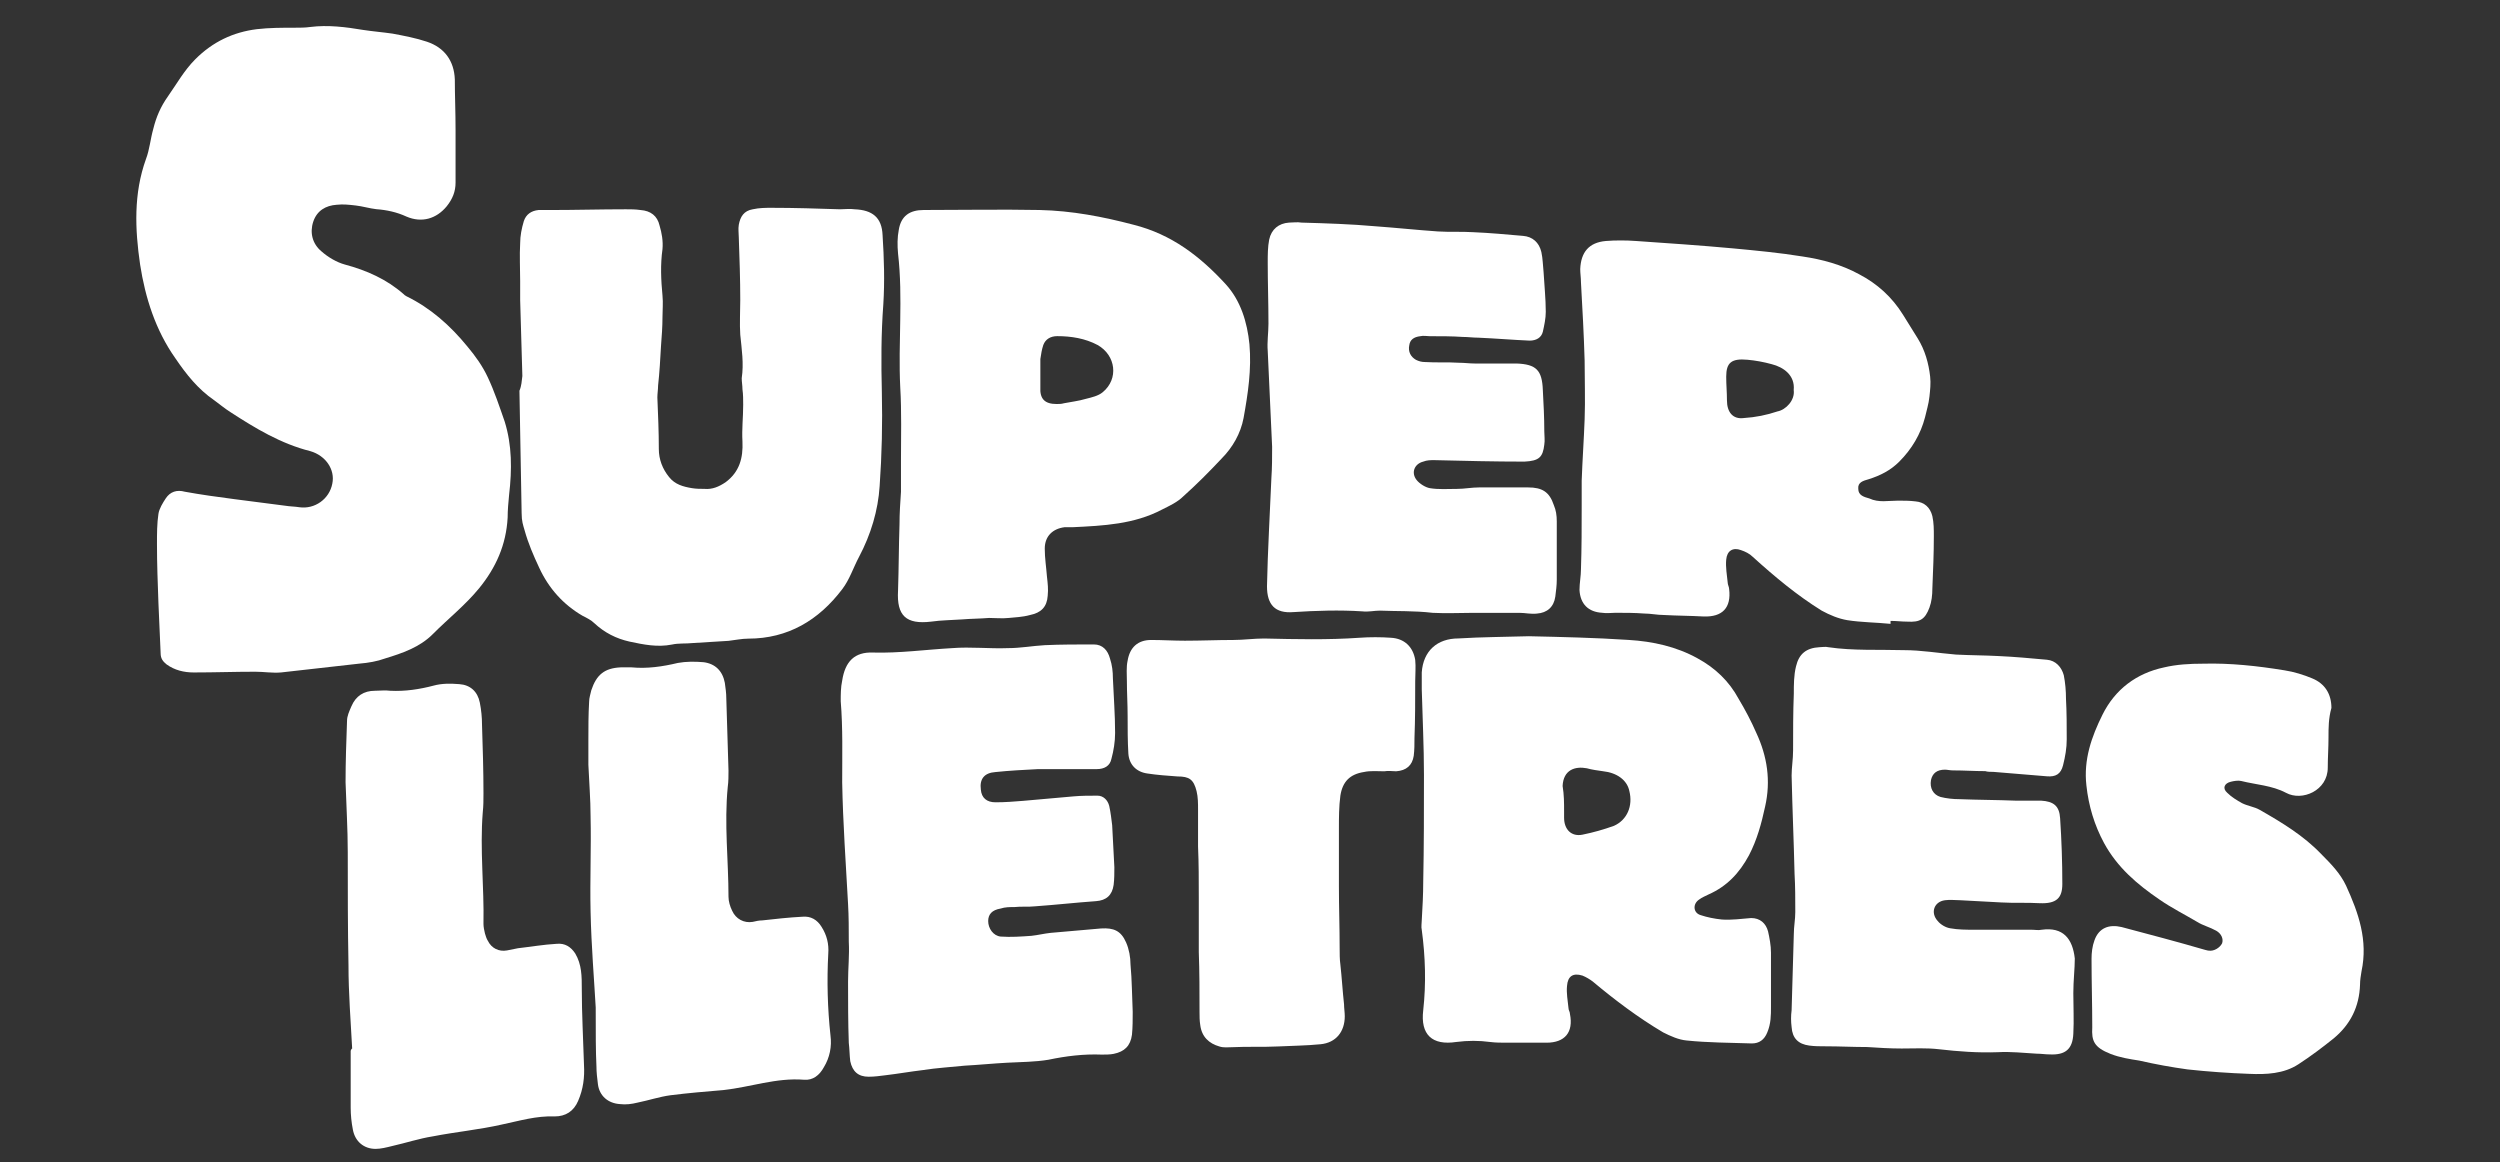
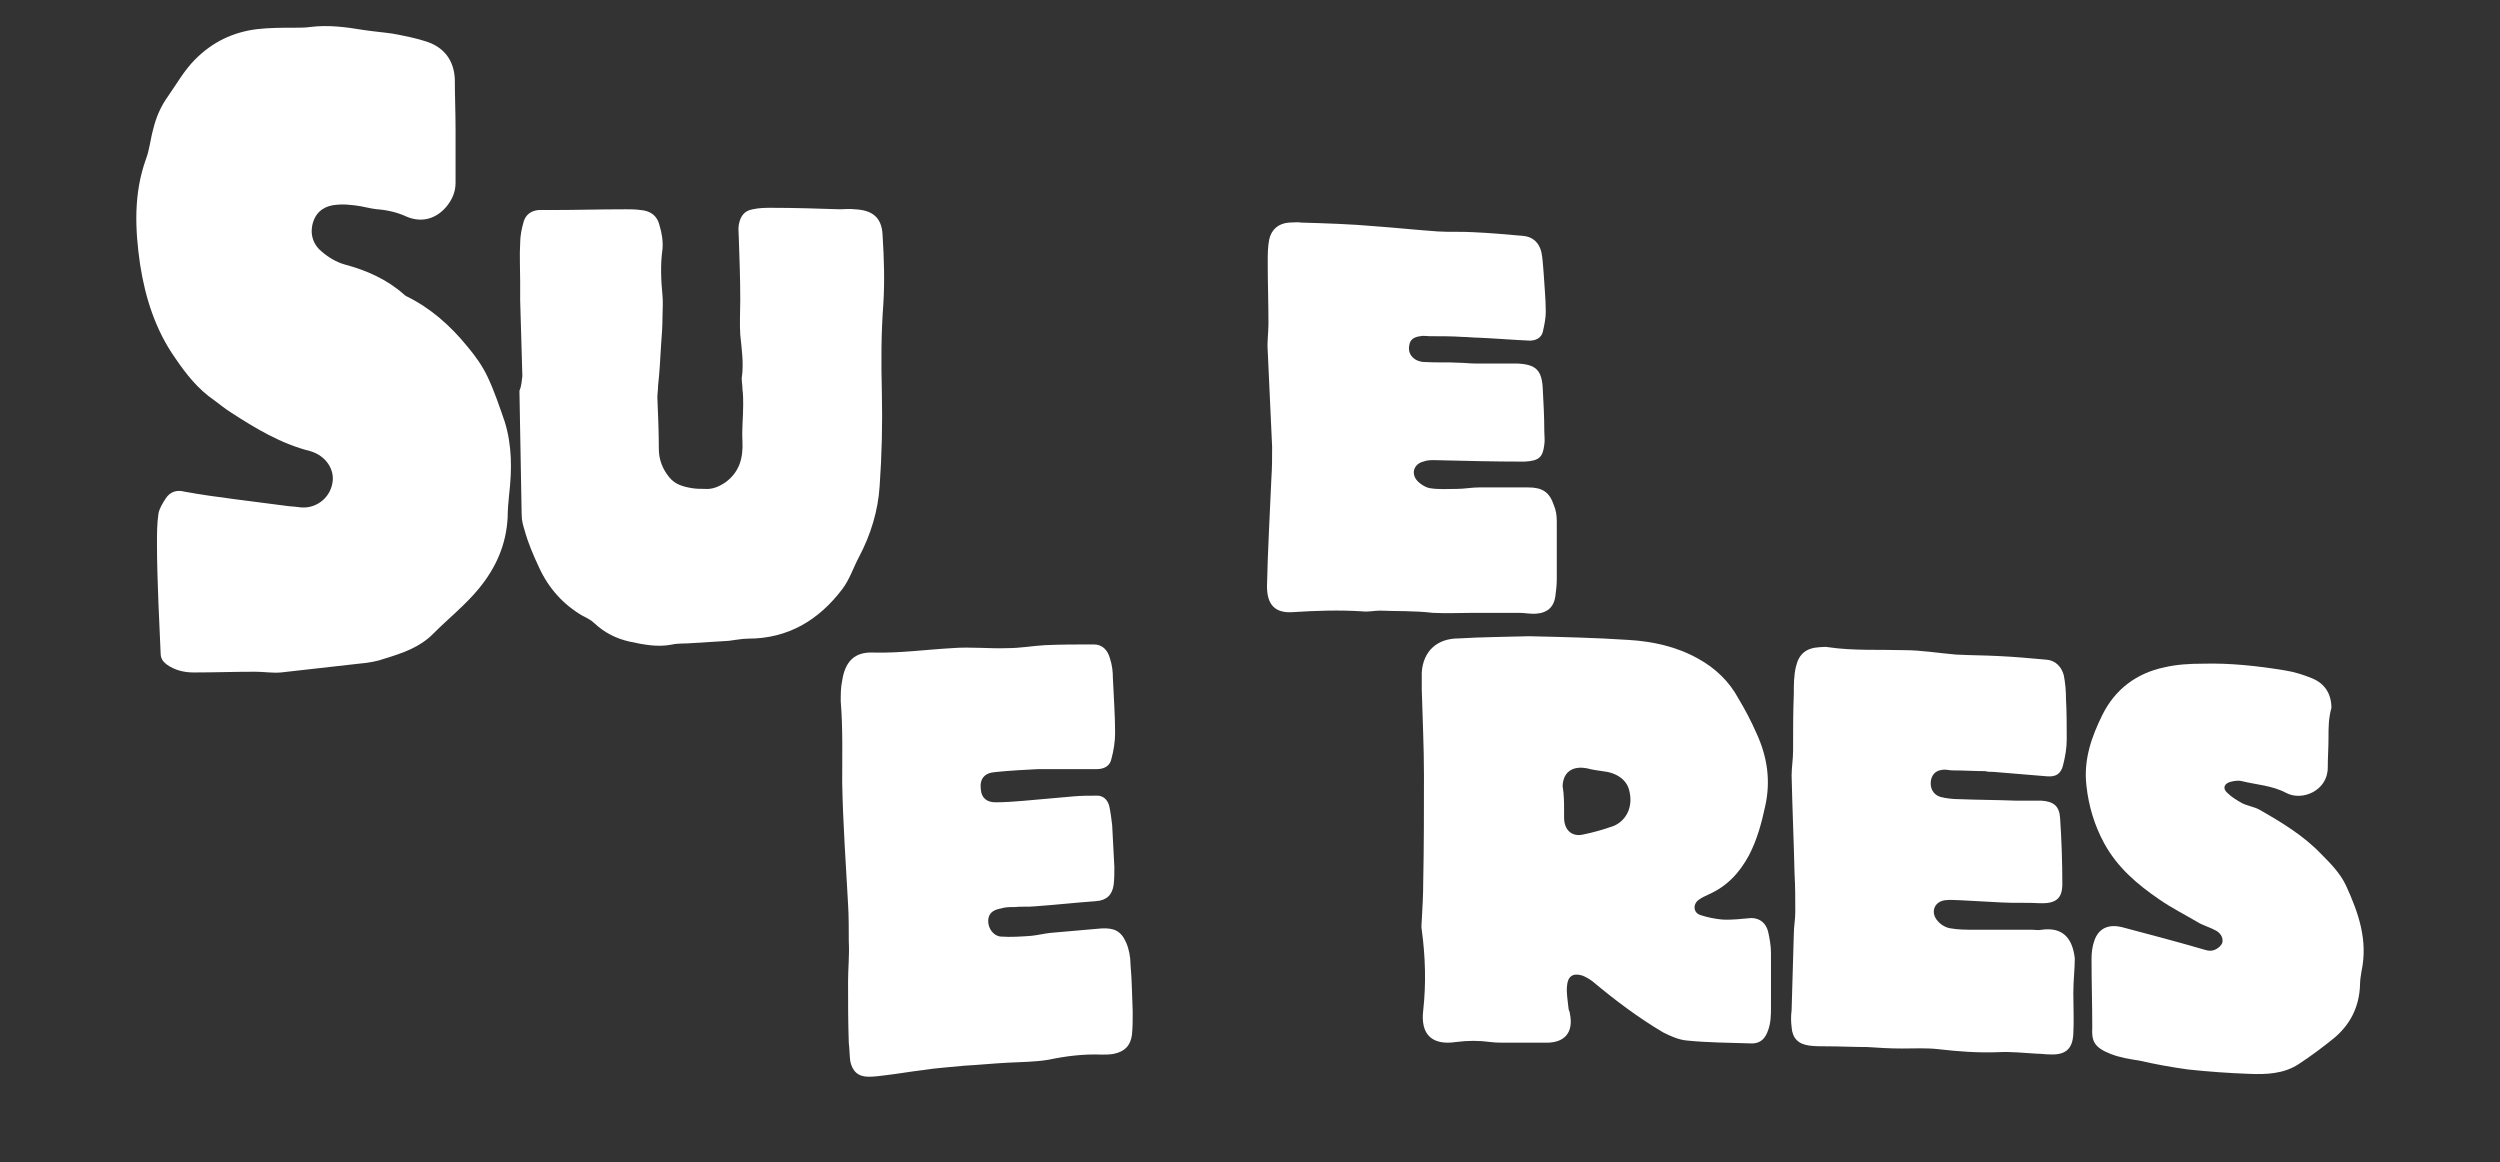
<svg xmlns="http://www.w3.org/2000/svg" width="200" height="93" viewBox="0 0 200 93" fill="none">
  <rect x="0" y="0" width="200" height="93" fill="#333333" stroke="none" />
  <g clip-path="url(#clip0_2364_45)">
    <path d="M36.445 10.42C36.445 11.837 36.445 13.194 36.445 14.61C36.445 15.319 36.21 15.909 35.741 16.499C34.919 17.502 33.745 17.856 32.513 17.325C31.75 16.971 30.928 16.794 30.106 16.735C29.578 16.676 28.991 16.499 28.463 16.44C27.935 16.381 27.465 16.322 26.937 16.381C26.057 16.44 25.352 16.853 25.059 17.738C24.766 18.623 25 19.509 25.705 20.099C26.233 20.571 26.937 20.984 27.583 21.161C29.343 21.633 30.928 22.341 32.278 23.522C32.337 23.581 32.395 23.64 32.513 23.699C34.45 24.643 36.034 26.059 37.384 27.712C38.03 28.479 38.617 29.305 39.027 30.191C39.556 31.312 39.966 32.551 40.377 33.732C40.964 35.62 40.964 37.568 40.729 39.574C40.671 40.164 40.612 40.814 40.612 41.404C40.495 43.587 39.673 45.417 38.323 47.069C37.208 48.427 35.858 49.489 34.626 50.728C33.569 51.791 32.161 52.263 30.811 52.676C30.165 52.912 29.461 53.03 28.757 53.089C26.702 53.325 24.59 53.561 22.477 53.797C21.772 53.856 21.127 53.738 20.422 53.738C18.779 53.738 17.136 53.797 15.493 53.797C14.73 53.797 13.967 53.62 13.321 53.148C13.028 52.912 12.851 52.676 12.851 52.263C12.793 50.905 12.734 49.607 12.675 48.25C12.617 46.656 12.558 45.122 12.558 43.528C12.558 42.702 12.558 41.876 12.675 41.109C12.734 40.696 13.028 40.223 13.262 39.869C13.614 39.338 14.143 39.161 14.788 39.338C16.079 39.574 17.371 39.751 18.721 39.928C20.07 40.105 21.479 40.282 22.829 40.459C23.181 40.519 23.592 40.519 23.944 40.578C25.177 40.755 26.35 39.928 26.585 38.689C26.82 37.568 26.057 36.446 24.824 36.092C22.477 35.502 20.422 34.263 18.427 32.964C17.957 32.669 17.547 32.315 17.136 32.02C15.845 31.135 14.906 29.955 14.025 28.656C12.441 26.414 11.619 23.817 11.208 21.161C10.797 18.328 10.68 15.496 11.678 12.722C11.971 11.955 12.03 11.128 12.265 10.302C12.499 9.358 12.851 8.532 13.438 7.705C14.143 6.702 14.73 5.64 15.61 4.755C17.018 3.338 18.662 2.571 20.54 2.335C21.538 2.217 22.594 2.217 23.592 2.217C24.003 2.217 24.413 2.217 24.824 2.158C26.233 1.981 27.641 2.158 29.05 2.394C29.813 2.512 30.576 2.571 31.398 2.689C32.337 2.866 33.276 3.043 34.156 3.338C35.565 3.81 36.328 4.873 36.386 6.348C36.386 7.587 36.445 9.004 36.445 10.42C36.386 10.42 36.445 10.42 36.445 10.42Z" fill="white" />
    <path d="M41.789 30.081C41.731 28.074 41.672 26.068 41.613 24.002C41.613 23.471 41.613 22.999 41.613 22.468C41.613 21.464 41.555 20.461 41.613 19.458C41.613 18.868 41.731 18.277 41.907 17.687C42.083 17.156 42.494 16.861 43.081 16.802C43.374 16.802 43.726 16.802 44.02 16.802C46.015 16.802 48.069 16.743 50.065 16.743C50.476 16.743 50.828 16.743 51.239 16.802C52.06 16.861 52.589 17.274 52.764 18.041C52.941 18.632 53.058 19.281 52.999 19.93C52.823 21.169 52.882 22.409 52.999 23.648C53.058 24.238 52.999 24.769 52.999 25.359C52.999 26.127 52.941 26.894 52.882 27.661C52.823 28.723 52.764 29.786 52.647 30.848C52.647 31.143 52.589 31.497 52.589 31.792C52.647 33.15 52.706 34.566 52.706 35.923C52.706 36.75 52.999 37.517 53.528 38.166C53.997 38.756 54.643 38.933 55.347 39.051C55.699 39.11 56.051 39.11 56.345 39.11C56.99 39.169 57.518 38.933 58.047 38.579C59.162 37.753 59.455 36.632 59.397 35.333C59.338 34.33 59.455 33.386 59.455 32.382C59.455 31.969 59.455 31.556 59.397 31.143C59.397 30.848 59.338 30.553 59.338 30.258C59.514 29.078 59.338 27.956 59.221 26.776C59.162 25.891 59.221 24.946 59.221 24.002C59.221 22.35 59.162 20.638 59.103 18.986C59.103 18.632 59.044 18.337 59.103 17.982C59.221 17.333 59.514 16.861 60.218 16.743C60.746 16.625 61.275 16.625 61.744 16.625C63.563 16.625 65.383 16.684 67.202 16.743C67.613 16.743 67.965 16.684 68.376 16.743C69.785 16.802 70.548 17.392 70.606 18.809C70.724 20.638 70.782 22.527 70.665 24.356C70.489 26.717 70.489 29.018 70.548 31.379C70.606 33.858 70.548 36.395 70.372 38.874C70.254 40.822 69.667 42.769 68.728 44.54C68.259 45.425 67.965 46.369 67.378 47.136C65.5 49.615 63.035 51.091 59.866 51.091C59.338 51.091 58.81 51.209 58.281 51.268C57.342 51.327 56.345 51.386 55.406 51.445C54.877 51.504 54.291 51.445 53.762 51.563C52.589 51.799 51.473 51.563 50.358 51.327C49.302 51.091 48.363 50.618 47.541 49.851C47.306 49.615 46.954 49.438 46.602 49.261C45.076 48.376 43.902 47.078 43.139 45.425C42.67 44.422 42.259 43.477 41.965 42.415C41.848 42.002 41.731 41.707 41.731 41.058C41.672 37.812 41.613 34.507 41.555 31.261C41.731 30.848 41.731 30.494 41.789 30.081C41.789 30.081 41.731 30.081 41.789 30.081Z" fill="white" />
    <path d="M122.31 50.898C124.951 50.958 127.592 51.017 130.292 51.194C132.228 51.312 134.106 51.725 135.808 52.669C137.217 53.436 138.332 54.498 139.095 55.915C139.623 56.8 140.093 57.685 140.504 58.63C141.384 60.518 141.678 62.466 141.208 64.531C140.915 65.889 140.562 67.187 139.917 68.426C139.154 69.843 138.156 70.905 136.689 71.554C136.454 71.672 136.161 71.79 135.926 71.967C135.398 72.321 135.456 73.03 136.043 73.207C136.571 73.384 137.158 73.502 137.745 73.561C138.508 73.62 139.33 73.502 140.093 73.443C140.797 73.443 141.267 73.856 141.443 74.505C141.56 75.036 141.678 75.626 141.678 76.216C141.678 77.633 141.678 79.108 141.678 80.525C141.678 81.233 141.678 81.882 141.384 82.59C141.149 83.18 140.738 83.475 140.152 83.475C138.391 83.416 136.63 83.416 134.928 83.239C134.283 83.18 133.637 82.885 133.05 82.59C131.055 81.41 129.176 79.993 127.416 78.518C127.181 78.341 126.888 78.164 126.594 78.046C125.831 77.81 125.42 78.105 125.362 78.872C125.303 79.462 125.42 80.052 125.479 80.643C125.479 80.82 125.596 80.938 125.596 81.115C125.89 82.59 125.186 83.416 123.718 83.416C122.662 83.416 121.605 83.416 120.549 83.416C120.079 83.416 119.669 83.416 119.199 83.358C118.319 83.239 117.438 83.239 116.499 83.358C114.563 83.653 113.624 82.767 113.858 80.82C114.093 78.695 114.034 76.571 113.741 74.387C113.682 74.151 113.741 73.856 113.741 73.62C113.8 72.617 113.858 71.554 113.858 70.551C113.917 67.718 113.917 64.826 113.917 61.993C113.917 59.692 113.8 57.449 113.741 55.148C113.741 54.675 113.741 54.262 113.741 53.79C113.858 52.079 114.973 51.075 116.675 51.075C118.554 50.958 120.373 50.958 122.31 50.898ZM125.127 64.885C125.127 64.885 125.186 64.885 125.127 64.885C125.127 65.062 125.127 65.239 125.127 65.416C125.127 66.361 125.714 66.951 126.594 66.774C127.474 66.597 128.296 66.361 129.118 66.066C130.174 65.594 130.644 64.472 130.35 63.292C130.174 62.407 129.353 61.816 128.237 61.698C127.827 61.639 127.357 61.58 126.946 61.462C126.007 61.285 125.068 61.58 125.009 62.879C125.127 63.587 125.127 64.236 125.127 64.885Z" fill="white" />
-     <path d="M151.244 49.908C150.07 49.79 148.896 49.79 147.781 49.613C147.077 49.495 146.373 49.2 145.727 48.846C143.732 47.606 141.971 46.131 140.21 44.538C139.976 44.302 139.623 44.124 139.271 44.007C138.626 43.77 138.156 44.066 138.097 44.774C138.039 45.364 138.156 46.013 138.215 46.603C138.215 46.78 138.332 46.957 138.332 47.134C138.508 48.61 137.804 49.377 136.278 49.318C135.222 49.259 134.165 49.259 133.109 49.2C132.581 49.2 132.052 49.082 131.524 49.082C130.761 49.023 129.998 49.023 129.235 49.023C128.883 49.023 128.531 49.082 128.179 49.023C127.064 48.964 126.418 48.315 126.359 47.193C126.359 46.662 126.477 46.072 126.477 45.541C126.535 43.829 126.535 42.177 126.535 40.465C126.535 39.816 126.535 39.167 126.535 38.459C126.594 36.806 126.712 35.154 126.77 33.561C126.829 31.967 126.77 30.433 126.77 28.839C126.712 26.774 126.594 24.708 126.477 22.584C126.477 22.23 126.418 21.875 126.418 21.521C126.477 20.164 127.122 19.397 128.472 19.279C129.235 19.22 130.057 19.22 130.879 19.279C133.461 19.456 136.043 19.633 138.626 19.869C140.504 20.046 142.382 20.223 144.201 20.518C145.786 20.754 147.312 21.167 148.72 21.934C150.188 22.702 151.361 23.764 152.242 25.18C152.653 25.829 153.005 26.42 153.416 27.069C154.002 28.013 154.296 29.075 154.413 30.138C154.472 30.669 154.413 31.2 154.355 31.731C154.296 32.321 154.12 32.852 154.002 33.384C153.65 34.741 152.946 35.921 151.948 36.925C151.244 37.633 150.422 38.046 149.483 38.341C149.073 38.459 148.603 38.577 148.662 39.108C148.662 39.639 149.131 39.757 149.542 39.875C150.305 40.23 151.068 40.052 151.831 40.052C152.3 40.052 152.77 40.052 153.24 40.111C153.944 40.17 154.413 40.584 154.589 41.292C154.707 41.823 154.707 42.354 154.707 42.885C154.707 44.302 154.648 45.659 154.589 47.075C154.589 47.606 154.531 48.138 154.355 48.61C154.002 49.554 153.592 49.79 152.594 49.731C152.124 49.731 151.714 49.672 151.244 49.672C151.244 49.849 151.244 49.849 151.244 49.908ZM143.497 31.2C143.614 30.02 142.675 29.37 141.736 29.134C141.091 28.957 140.445 28.839 139.799 28.78C138.508 28.662 138.097 29.016 138.097 30.138C138.097 30.787 138.156 31.377 138.156 32.026C138.156 32.97 138.626 33.561 139.506 33.443C140.445 33.384 141.325 33.206 142.206 32.911C142.851 32.793 143.614 32.026 143.497 31.2Z" fill="white" />
-     <path d="M80.706 49.436C80.177 49.495 79.649 49.436 79.121 49.436C78.416 49.495 77.654 49.495 76.949 49.554C76.128 49.613 75.306 49.613 74.484 49.731C72.489 49.967 71.726 49.259 71.843 47.252C71.902 45.482 71.902 43.711 71.961 41.941C71.961 41.055 72.019 40.229 72.078 39.344C72.078 38.518 72.078 37.691 72.078 36.865C72.078 34.918 72.137 32.97 72.019 30.964C71.843 27.423 72.254 23.823 71.843 20.282C71.784 19.633 71.784 18.983 71.902 18.393C72.078 17.272 72.782 16.8 73.897 16.8C77.008 16.8 80.06 16.741 83.171 16.8C85.753 16.859 88.218 17.331 90.683 17.98C93.735 18.747 96.024 20.518 98.078 22.76C99.252 24.059 99.78 25.77 99.956 27.541C100.132 29.547 99.838 31.495 99.486 33.442C99.252 34.682 98.606 35.803 97.726 36.688C96.728 37.751 95.73 38.754 94.674 39.698C94.204 40.17 93.559 40.465 92.972 40.76C90.742 41.941 88.276 42.059 85.811 42.177C85.577 42.177 85.342 42.177 85.166 42.177C84.227 42.295 83.581 42.885 83.581 43.888C83.581 44.655 83.699 45.364 83.757 46.131C83.816 46.662 83.875 47.134 83.816 47.665C83.757 48.55 83.288 49.023 82.407 49.2C81.762 49.377 81.234 49.377 80.706 49.436C80.706 49.436 80.706 49.377 80.706 49.436ZM83.229 30.964C83.171 31.908 83.581 32.321 84.52 32.321C84.696 32.321 84.931 32.321 85.107 32.262C85.694 32.144 86.281 32.085 86.868 31.908C87.338 31.79 87.866 31.672 88.218 31.377C89.509 30.314 89.274 28.426 87.807 27.6C86.809 27.069 85.694 26.892 84.579 26.892C84.051 26.892 83.64 27.128 83.464 27.6C83.347 27.954 83.288 28.308 83.229 28.721C83.229 29.429 83.229 30.196 83.229 30.964Z" fill="white" />
    <path d="M67.845 78.525C67.845 77.463 67.962 76.401 67.903 75.338C67.903 74.335 67.903 73.332 67.845 72.329C67.669 69.083 67.434 65.837 67.375 62.591C67.375 60.407 67.434 58.224 67.258 56.099C67.258 55.568 67.258 54.978 67.375 54.447C67.61 52.912 68.373 52.145 69.84 52.204C71.953 52.263 74.066 51.968 76.179 51.85C77.646 51.732 79.172 51.909 80.639 51.85C81.637 51.85 82.576 51.673 83.574 51.614C84.865 51.555 86.215 51.555 87.506 51.555C88.21 51.555 88.621 52.027 88.797 52.676C88.973 53.207 89.032 53.738 89.032 54.269C89.091 55.686 89.208 57.161 89.208 58.637C89.208 59.345 89.091 60.053 88.915 60.702C88.797 61.292 88.328 61.529 87.741 61.529C86.332 61.529 84.865 61.529 83.456 61.529C83.339 61.529 83.163 61.529 83.046 61.529C81.93 61.587 80.757 61.647 79.641 61.764C78.761 61.824 78.35 62.296 78.468 63.181C78.526 63.83 78.937 64.184 79.641 64.184C80.404 64.184 81.167 64.125 81.872 64.066C82.517 64.007 83.222 63.948 83.867 63.889C84.513 63.83 85.158 63.771 85.863 63.712C86.508 63.653 87.154 63.653 87.799 63.653C88.269 63.653 88.621 64.007 88.739 64.479C88.856 65.01 88.915 65.542 88.973 66.014C89.032 67.135 89.091 68.256 89.149 69.378C89.149 69.85 89.149 70.322 89.091 70.794C88.973 71.62 88.504 72.033 87.682 72.092C86.039 72.21 84.454 72.388 82.811 72.505C82.282 72.564 81.696 72.505 81.167 72.564C80.815 72.564 80.404 72.564 80.052 72.683C79.348 72.801 79.055 73.155 79.055 73.686C79.055 74.276 79.465 74.866 80.052 74.925C80.874 74.984 81.696 74.925 82.517 74.866C83.046 74.807 83.515 74.689 84.043 74.63C85.393 74.512 86.743 74.394 88.093 74.276C89.091 74.217 89.677 74.453 90.088 75.397C90.323 75.928 90.441 76.578 90.441 77.168C90.558 78.407 90.558 79.706 90.617 80.945C90.617 81.535 90.617 82.184 90.558 82.774C90.441 83.66 89.971 84.132 89.091 84.309C88.797 84.368 88.445 84.368 88.152 84.368C86.684 84.309 85.276 84.486 83.867 84.781C82.811 84.958 81.696 84.958 80.581 85.017C79.465 85.076 78.292 85.194 77.177 85.253C76.061 85.371 74.946 85.43 73.831 85.607C72.833 85.725 71.836 85.902 70.838 86.02C70.368 86.079 69.958 86.138 69.488 86.138C68.666 86.138 68.197 85.725 68.021 84.899C67.962 84.427 67.962 83.896 67.903 83.424C67.845 81.771 67.845 80.119 67.845 78.525C67.786 78.525 67.845 78.525 67.845 78.525Z" fill="white" />
    <path d="M165.866 79.455C165.866 80.517 165.925 81.638 165.866 82.701C165.808 83.94 165.221 84.412 163.988 84.353C163.636 84.353 163.284 84.294 162.932 84.294C161.875 84.235 160.878 84.117 159.821 84.176C158.236 84.235 156.652 84.117 155.126 83.94C154.128 83.822 153.13 83.881 152.133 83.881C151.194 83.881 150.255 83.822 149.374 83.763C148.259 83.763 147.144 83.704 146.029 83.704C145.618 83.704 145.149 83.704 144.738 83.645C143.857 83.527 143.388 83.055 143.329 82.17C143.27 81.698 143.27 81.284 143.329 80.812C143.388 78.806 143.447 76.74 143.505 74.734C143.505 74.143 143.623 73.553 143.623 72.963C143.623 71.96 143.623 70.897 143.564 69.894C143.505 67.297 143.388 64.701 143.329 62.045C143.329 61.396 143.447 60.747 143.447 60.038C143.447 58.504 143.447 56.97 143.505 55.494C143.505 54.786 143.505 54.019 143.681 53.311C143.916 52.307 144.503 51.835 145.559 51.776C145.794 51.776 146.029 51.717 146.264 51.776C148.259 52.071 150.313 51.953 152.309 52.012C153.717 52.012 155.067 52.248 156.476 52.366C157.591 52.425 158.765 52.425 159.88 52.484C161.171 52.543 162.462 52.661 163.753 52.779C164.458 52.839 164.927 53.37 165.103 54.019C165.221 54.609 165.279 55.258 165.279 55.907C165.338 56.97 165.338 58.091 165.338 59.153C165.338 59.861 165.221 60.511 165.045 61.219C164.868 61.927 164.458 62.163 163.753 62.104C162.345 61.986 160.878 61.868 159.469 61.75C159.234 61.75 158.999 61.75 158.823 61.691C157.943 61.691 157.121 61.632 156.241 61.632C156.006 61.632 155.772 61.573 155.595 61.573C154.95 61.573 154.598 61.868 154.48 62.399C154.363 63.048 154.656 63.58 155.243 63.757C155.713 63.875 156.241 63.934 156.769 63.934C158.236 63.993 159.762 63.993 161.23 64.052C161.934 64.052 162.638 64.052 163.284 64.052C164.282 64.111 164.751 64.465 164.81 65.468C164.927 67.239 164.986 68.95 164.986 70.721C164.986 71.842 164.516 72.314 163.166 72.255C162.169 72.196 161.112 72.255 160.115 72.196C158.999 72.137 157.943 72.078 156.828 72.019C156.417 72.019 156.006 71.96 155.595 72.019C154.715 72.137 154.422 73.022 155.009 73.671C155.243 73.966 155.654 74.203 156.006 74.261C156.652 74.379 157.297 74.379 158.002 74.379C159.528 74.379 160.995 74.379 162.521 74.379C162.814 74.379 163.049 74.439 163.343 74.379C165.045 74.143 165.808 75.088 165.984 76.681C165.984 77.507 165.866 78.452 165.866 79.455Z" fill="white" />
    <path d="M110.398 48.85C109.928 48.85 109.459 48.968 108.989 48.909C107.17 48.791 105.292 48.85 103.472 48.968C102.005 49.086 101.359 48.378 101.359 46.903C101.418 44.011 101.594 41.119 101.712 38.227C101.77 37.401 101.77 36.575 101.77 35.748C101.653 33.211 101.535 30.614 101.418 28.076C101.359 27.368 101.477 26.601 101.477 25.893C101.477 24.24 101.418 22.647 101.418 20.994C101.418 20.404 101.418 19.755 101.535 19.165C101.712 18.339 102.298 17.866 103.12 17.808C103.472 17.808 103.766 17.748 104.118 17.808C106.113 17.866 108.05 17.925 110.046 18.103C111.689 18.221 113.332 18.398 115.034 18.516C115.973 18.575 116.912 18.516 117.851 18.575C119.201 18.634 120.492 18.752 121.842 18.87C122.605 18.929 123.133 19.401 123.31 20.168C123.427 20.699 123.427 21.23 123.486 21.762C123.544 22.824 123.662 23.886 123.662 24.948C123.662 25.48 123.544 26.011 123.427 26.542C123.31 27.014 122.899 27.25 122.37 27.25C121.021 27.191 119.612 27.073 118.262 27.014C117.851 27.014 117.441 26.955 117.03 26.955C116.149 26.896 115.269 26.896 114.389 26.896C114.154 26.896 113.86 26.837 113.626 26.896C113.097 26.955 112.804 27.191 112.745 27.604C112.628 28.135 112.863 28.549 113.273 28.785C113.508 28.903 113.743 28.962 113.978 28.962C114.917 29.021 115.797 28.962 116.736 29.021C117.147 29.021 117.558 29.08 117.969 29.08C119.084 29.08 120.199 29.08 121.314 29.08C122.899 29.139 123.368 29.611 123.427 31.204C123.486 32.325 123.544 33.388 123.544 34.509C123.544 34.863 123.603 35.217 123.544 35.571C123.427 36.575 123.133 36.87 121.96 36.929C119.553 36.929 117.147 36.87 114.741 36.811C114.447 36.811 114.154 36.811 113.86 36.929C113.156 37.106 112.863 37.814 113.332 38.404C113.567 38.699 114.036 38.994 114.389 39.053C115.093 39.171 115.797 39.112 116.56 39.112C117.147 39.112 117.734 38.994 118.321 38.994C119.612 38.994 120.903 38.994 122.253 38.994C123.368 38.994 123.955 39.349 124.307 40.411C124.483 40.824 124.542 41.237 124.542 41.709C124.542 43.243 124.542 44.837 124.542 46.371C124.542 46.843 124.483 47.257 124.425 47.729C124.307 48.555 123.779 49.027 122.957 49.086C122.488 49.145 122.018 49.027 121.549 49.027C120.316 49.027 119.143 49.027 117.91 49.027C116.795 49.027 115.738 49.086 114.623 49.027C113.097 48.85 111.748 48.909 110.398 48.85C110.398 48.791 110.398 48.909 110.398 48.85Z" fill="white" />
    <path d="M186.28 58.997C186.28 59.823 186.221 60.649 186.221 61.416C186.221 63.246 184.167 64.131 182.876 63.423C181.761 62.833 180.469 62.774 179.296 62.479C179.061 62.42 178.709 62.479 178.474 62.538C177.946 62.656 177.77 63.069 178.18 63.423C178.533 63.777 178.943 64.013 179.354 64.249C179.824 64.485 180.352 64.544 180.763 64.78C182.524 65.784 184.284 66.846 185.693 68.321C186.456 69.088 187.219 69.856 187.688 70.859C188.686 73.043 189.449 75.226 188.921 77.705C188.862 78.059 188.803 78.413 188.803 78.767C188.745 80.538 188.04 81.954 186.691 83.075C185.81 83.784 184.871 84.492 183.873 85.141C182.7 85.908 181.291 85.967 179.941 85.908C178.298 85.849 176.655 85.731 175.011 85.554C173.72 85.377 172.429 85.141 171.138 84.846C170.375 84.728 169.612 84.61 168.849 84.315C167.499 83.784 167.323 83.252 167.381 82.19C167.381 80.361 167.323 78.531 167.323 76.701C167.323 76.229 167.381 75.698 167.557 75.226C167.91 74.223 168.731 73.928 169.729 74.164C171.959 74.754 174.19 75.344 176.42 75.993C176.478 75.993 176.596 76.052 176.713 76.052C177.124 76.111 177.594 75.816 177.77 75.462C177.887 75.108 177.711 74.695 177.3 74.459C176.772 74.164 176.244 74.046 175.774 73.751C174.776 73.161 173.72 72.629 172.781 71.98C170.962 70.741 169.377 69.383 168.32 67.436C167.557 66.02 167.088 64.485 166.912 62.833C166.677 60.767 167.323 58.938 168.203 57.167C169.201 55.16 170.903 53.862 173.133 53.39C174.131 53.154 175.187 53.095 176.244 53.095C178.415 53.036 180.587 53.272 182.758 53.626C183.521 53.744 184.284 53.98 184.989 54.275C185.986 54.688 186.514 55.515 186.514 56.636C186.28 57.462 186.28 58.229 186.28 58.997C186.338 58.997 186.28 58.997 186.28 58.997Z" fill="white" />
-     <path d="M28.173 83.885C28.055 81.642 27.879 79.459 27.879 77.216C27.821 74.206 27.821 71.196 27.821 68.186C27.821 66.298 27.703 64.468 27.645 62.58C27.645 60.927 27.703 59.334 27.762 57.681C27.762 57.268 27.938 56.914 28.114 56.501C28.466 55.675 29.112 55.262 29.992 55.262C30.403 55.262 30.814 55.203 31.225 55.262C32.398 55.321 33.572 55.144 34.687 54.849C35.333 54.672 36.037 54.672 36.742 54.731C37.622 54.79 38.209 55.321 38.385 56.206C38.502 56.796 38.561 57.386 38.561 57.977C38.62 59.806 38.678 61.636 38.678 63.465C38.678 63.996 38.678 64.468 38.62 64.999C38.385 67.95 38.737 70.96 38.678 73.911C38.678 74.147 38.737 74.442 38.796 74.678C38.854 74.855 38.913 75.091 39.03 75.268C39.324 75.859 39.911 76.153 40.556 76.035C40.85 75.977 41.143 75.918 41.437 75.859C42.493 75.74 43.491 75.563 44.547 75.504C45.193 75.445 45.662 75.74 46.015 76.272C46.543 77.157 46.543 78.101 46.543 79.104C46.543 81.111 46.66 83.177 46.719 85.183C46.778 86.186 46.66 87.131 46.249 88.075C45.897 88.901 45.252 89.314 44.371 89.314C42.904 89.255 41.554 89.668 40.146 89.963C38.326 90.376 36.448 90.553 34.629 90.908C33.514 91.085 32.457 91.439 31.401 91.675C30.931 91.793 30.462 91.911 30.051 91.911C29.112 91.911 28.407 91.321 28.231 90.376C28.114 89.786 28.055 89.196 28.055 88.606C28.055 87.072 28.055 85.537 28.055 84.062C28.114 83.885 28.173 83.885 28.173 83.885Z" fill="white" />
-     <path d="M102.242 83.716C101.009 83.775 99.835 83.716 98.603 83.775C98.251 83.775 97.898 83.834 97.546 83.716C96.725 83.48 96.138 82.949 96.02 82.004C95.962 81.65 95.962 81.296 95.962 80.942C95.962 79.349 95.962 77.755 95.903 76.162C95.903 74.686 95.903 73.27 95.903 71.795C95.903 70.437 95.903 69.08 95.844 67.722C95.844 66.719 95.844 65.775 95.844 64.772C95.844 64.299 95.844 63.768 95.727 63.296C95.492 62.352 95.14 62.116 94.201 62.116C93.379 62.057 92.558 61.998 91.795 61.88C90.914 61.762 90.328 61.172 90.269 60.286C90.21 59.283 90.21 58.28 90.21 57.277C90.21 56.332 90.151 55.388 90.151 54.503C90.151 53.972 90.093 53.382 90.21 52.85C90.386 51.788 91.032 51.198 92.088 51.198C92.969 51.198 93.908 51.257 94.788 51.257C96.079 51.257 97.37 51.198 98.662 51.198C99.483 51.198 100.305 51.08 101.126 51.08C103.65 51.139 106.233 51.198 108.756 51.021C109.578 50.962 110.458 50.962 111.28 51.021C112.336 51.08 113.041 51.729 113.217 52.791C113.275 53.382 113.217 53.913 113.217 54.503C113.217 56.037 113.217 57.513 113.158 59.047C113.158 59.519 113.158 59.991 113.099 60.464C112.982 61.231 112.512 61.644 111.691 61.703C111.397 61.703 111.045 61.644 110.752 61.703C110.223 61.703 109.637 61.644 109.108 61.762C107.993 61.939 107.406 62.529 107.23 63.65C107.113 64.536 107.113 65.421 107.113 66.306C107.113 67.841 107.113 69.375 107.113 70.909C107.113 72.562 107.172 74.214 107.172 75.867C107.172 76.28 107.172 76.752 107.23 77.165C107.348 78.227 107.406 79.29 107.524 80.352C107.524 80.647 107.582 81.001 107.582 81.296C107.582 82.536 106.878 83.421 105.646 83.539C104.472 83.657 103.357 83.657 102.242 83.716C102.242 83.775 102.242 83.716 102.242 83.716Z" fill="white" />
-     <path d="M47.657 80.596C47.54 78.471 47.305 75.698 47.246 72.924C47.188 70.386 47.305 67.848 47.246 65.311C47.246 63.953 47.129 62.596 47.07 61.179C47.07 60.53 47.07 59.881 47.07 59.232C47.07 58.229 47.07 57.166 47.129 56.163C47.129 55.809 47.246 55.514 47.305 55.219C47.716 53.98 48.361 53.448 49.653 53.389C49.946 53.389 50.24 53.389 50.533 53.389C51.766 53.507 52.998 53.33 54.23 53.035C54.876 52.917 55.58 52.917 56.285 52.976C57.224 53.094 57.811 53.684 57.987 54.629C58.045 55.042 58.104 55.455 58.104 55.868C58.163 57.816 58.221 59.704 58.28 61.652C58.28 62.065 58.28 62.537 58.221 62.95C57.928 65.901 58.28 68.852 58.28 71.743C58.28 72.098 58.398 72.511 58.574 72.865C58.867 73.514 59.513 73.868 60.217 73.75C60.452 73.691 60.745 73.632 60.98 73.632C62.036 73.514 63.093 73.396 64.208 73.337C64.853 73.278 65.382 73.573 65.734 74.163C66.145 74.812 66.321 75.52 66.262 76.288C66.145 78.471 66.203 80.655 66.438 82.839C66.555 83.724 66.379 84.609 65.91 85.376C65.558 86.025 65.029 86.439 64.325 86.379C62.095 86.203 60.041 86.97 57.869 87.206C56.461 87.324 55.052 87.442 53.644 87.619C52.763 87.737 51.883 88.032 51.003 88.209C50.533 88.327 50.063 88.386 49.594 88.327C48.655 88.268 47.951 87.678 47.833 86.734C47.775 86.261 47.716 85.789 47.716 85.317C47.657 84.078 47.657 82.662 47.657 80.596Z" fill="white" />
  </g>
  <defs>
    <clipPath id="clip0_2364_45">
      <rect width="180" height="90" fill="white" transform="translate(10 2)" />
    </clipPath>
  </defs>
</svg>